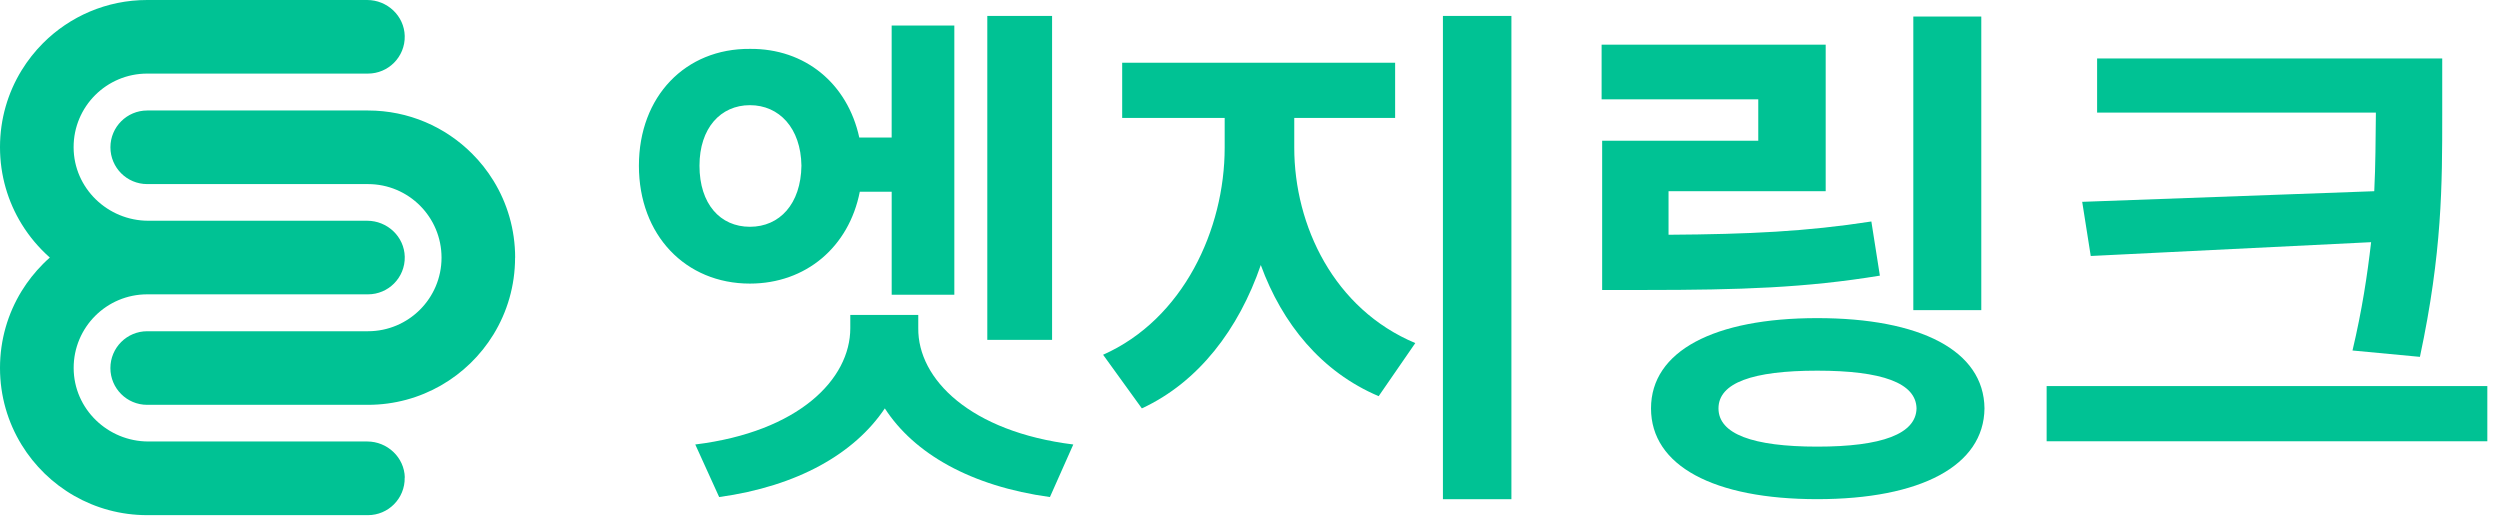
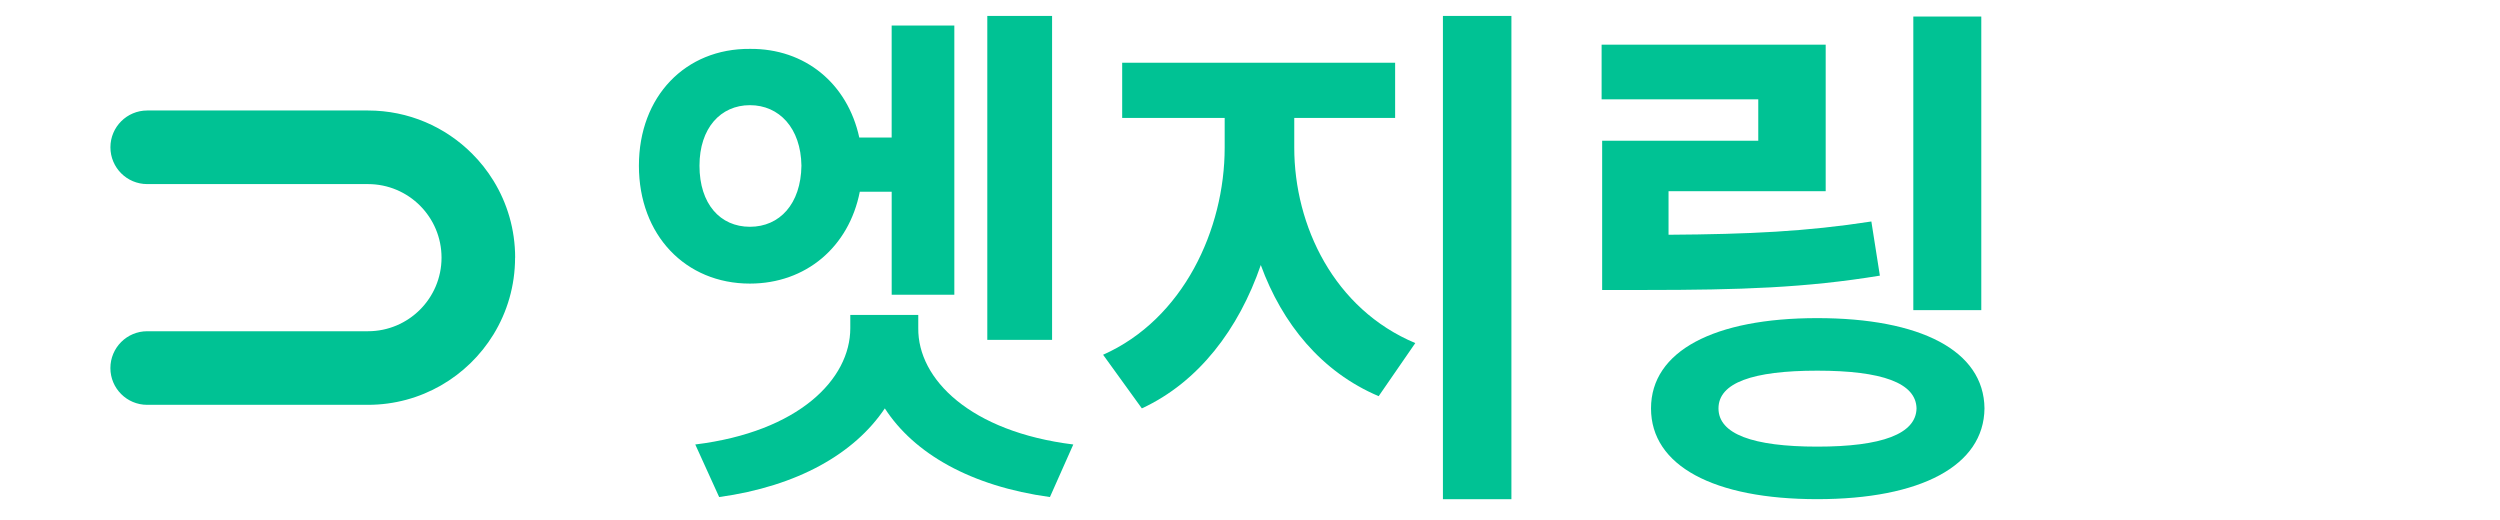
<svg xmlns="http://www.w3.org/2000/svg" width="101" height="21" viewBox="0 0 101 21" fill="none">
  <path d="M20.809 10.408C20.809 11.547 20.49 12.609 19.935 13.514C18.89 15.218 17.008 16.355 14.864 16.355H5.946C5.535 16.355 5.164 16.189 4.895 15.92C4.626 15.651 4.46 15.28 4.46 14.87C4.46 14.049 5.125 13.382 5.947 13.382H14.865C16.507 13.382 17.838 12.051 17.838 10.41C17.838 9.589 17.506 8.846 16.968 8.307C16.43 7.769 15.686 7.437 14.865 7.437H5.947C5.537 7.437 5.165 7.271 4.896 7.002C4.628 6.733 4.461 6.362 4.461 5.951C4.461 5.13 5.126 4.464 5.948 4.464H14.867C16.508 4.464 17.995 5.129 19.071 6.206C19.402 6.535 19.692 6.904 19.938 7.304C20.493 8.207 20.812 9.271 20.812 10.41L20.809 10.408Z" fill="#00C294" />
-   <path d="M16.349 19.293C16.359 19.716 16.19 20.101 15.914 20.377C15.645 20.646 15.274 20.812 14.864 20.812H5.945C3.799 20.812 1.919 19.675 0.874 17.971C0.319 17.067 0 16.004 0 14.865C0 13.726 0.319 12.664 0.874 11.759C1.12 11.359 1.412 10.991 1.741 10.661C1.828 10.573 1.918 10.489 2.012 10.407V10.404C1.569 10.012 1.185 9.557 0.874 9.051C0.319 8.148 0 7.084 0 5.945C0 4.807 0.319 3.744 0.874 2.84C1.12 2.439 1.412 2.071 1.741 1.741C2.817 0.665 4.304 0 5.945 0H14.832C15.645 0 16.332 0.64 16.351 1.454C16.361 1.877 16.192 2.262 15.916 2.538C15.647 2.807 15.275 2.973 14.865 2.973H5.947C5.126 2.973 4.383 3.305 3.844 3.843C3.305 4.382 2.971 5.129 2.974 5.953C2.978 7.599 4.347 8.918 5.993 8.918H14.833C15.647 8.918 16.333 9.558 16.352 10.372C16.362 10.795 16.193 11.18 15.917 11.456C15.648 11.725 15.277 11.891 14.867 11.891H5.948C5.127 11.891 4.385 12.223 3.846 12.761C3.307 13.3 2.973 14.047 2.976 14.871C2.98 16.517 4.349 17.836 5.995 17.836H14.835C15.648 17.836 16.335 18.477 16.354 19.29L16.349 19.293Z" fill="#00C294" />
  <path d="M38.556 11.907H36.024V7.745H34.736C34.297 9.977 32.559 11.457 30.295 11.457C27.7 11.457 25.812 9.504 25.812 6.695C25.812 3.885 27.7 1.954 30.295 1.975C32.527 1.953 34.242 3.379 34.715 5.557H36.023V1.031H38.555V11.907H38.556ZM43.361 17.957L42.417 20.081C39.221 19.642 36.926 18.323 35.747 16.499C34.524 18.323 32.229 19.642 29.054 20.081L28.089 17.957C32.272 17.442 34.352 15.318 34.352 13.259V12.723H37.098V13.259C37.076 15.318 39.201 17.442 43.361 17.957ZM28.259 6.695C28.259 8.24 29.096 9.162 30.297 9.162C31.498 9.162 32.356 8.24 32.378 6.695C32.356 5.171 31.478 4.249 30.297 4.249C29.116 4.249 28.259 5.171 28.259 6.695ZM42.504 13.731H39.887V0.645H42.504V13.731Z" fill="#00C294" />
  <path d="M57.178 13.86L55.698 16.005C53.392 15.029 51.805 13.087 50.936 10.707C50.046 13.292 48.426 15.437 46.131 16.499L44.565 14.332C47.803 12.894 49.477 9.27 49.477 5.966V4.765H45.336V2.534H56.363V4.765H52.288V5.966C52.288 9.12 53.896 12.487 57.178 13.86ZM61.061 20.167H58.294V0.645H61.061V20.167Z" fill="#00C294" />
  <path d="M73.759 7.725H67.409V9.484C70.669 9.462 72.966 9.355 75.603 8.948L75.947 11.136C72.944 11.628 70.327 11.715 66.444 11.715H64.727V5.687H71.034V4.014H64.705V1.804H73.758V7.725H73.759ZM80.173 16.499C80.151 18.815 77.599 20.166 73.415 20.166C69.231 20.166 66.701 18.815 66.701 16.499C66.701 14.182 69.253 12.852 73.415 12.852C77.577 12.852 80.151 14.16 80.173 16.499ZM69.427 16.499C69.427 17.528 70.799 18.044 73.417 18.044C76.034 18.044 77.407 17.529 77.428 16.499C77.407 15.47 76.034 14.975 73.417 14.975C70.799 14.975 69.427 15.468 69.427 16.499ZM80.044 12.53H77.298V0.667H80.044V12.53Z" fill="#00C294" />
-   <path d="M100.488 17.828H82.684V15.597H100.488V17.828ZM98.666 4.635C98.666 7.466 98.666 10.192 97.765 14.417L95.041 14.16C95.427 12.53 95.642 11.104 95.793 9.784L84.466 10.342L84.121 8.154L95.92 7.725C95.973 6.662 95.973 5.644 95.985 4.635V4.55H84.723V2.362H98.666V4.635Z" fill="#00C294" />
</svg>